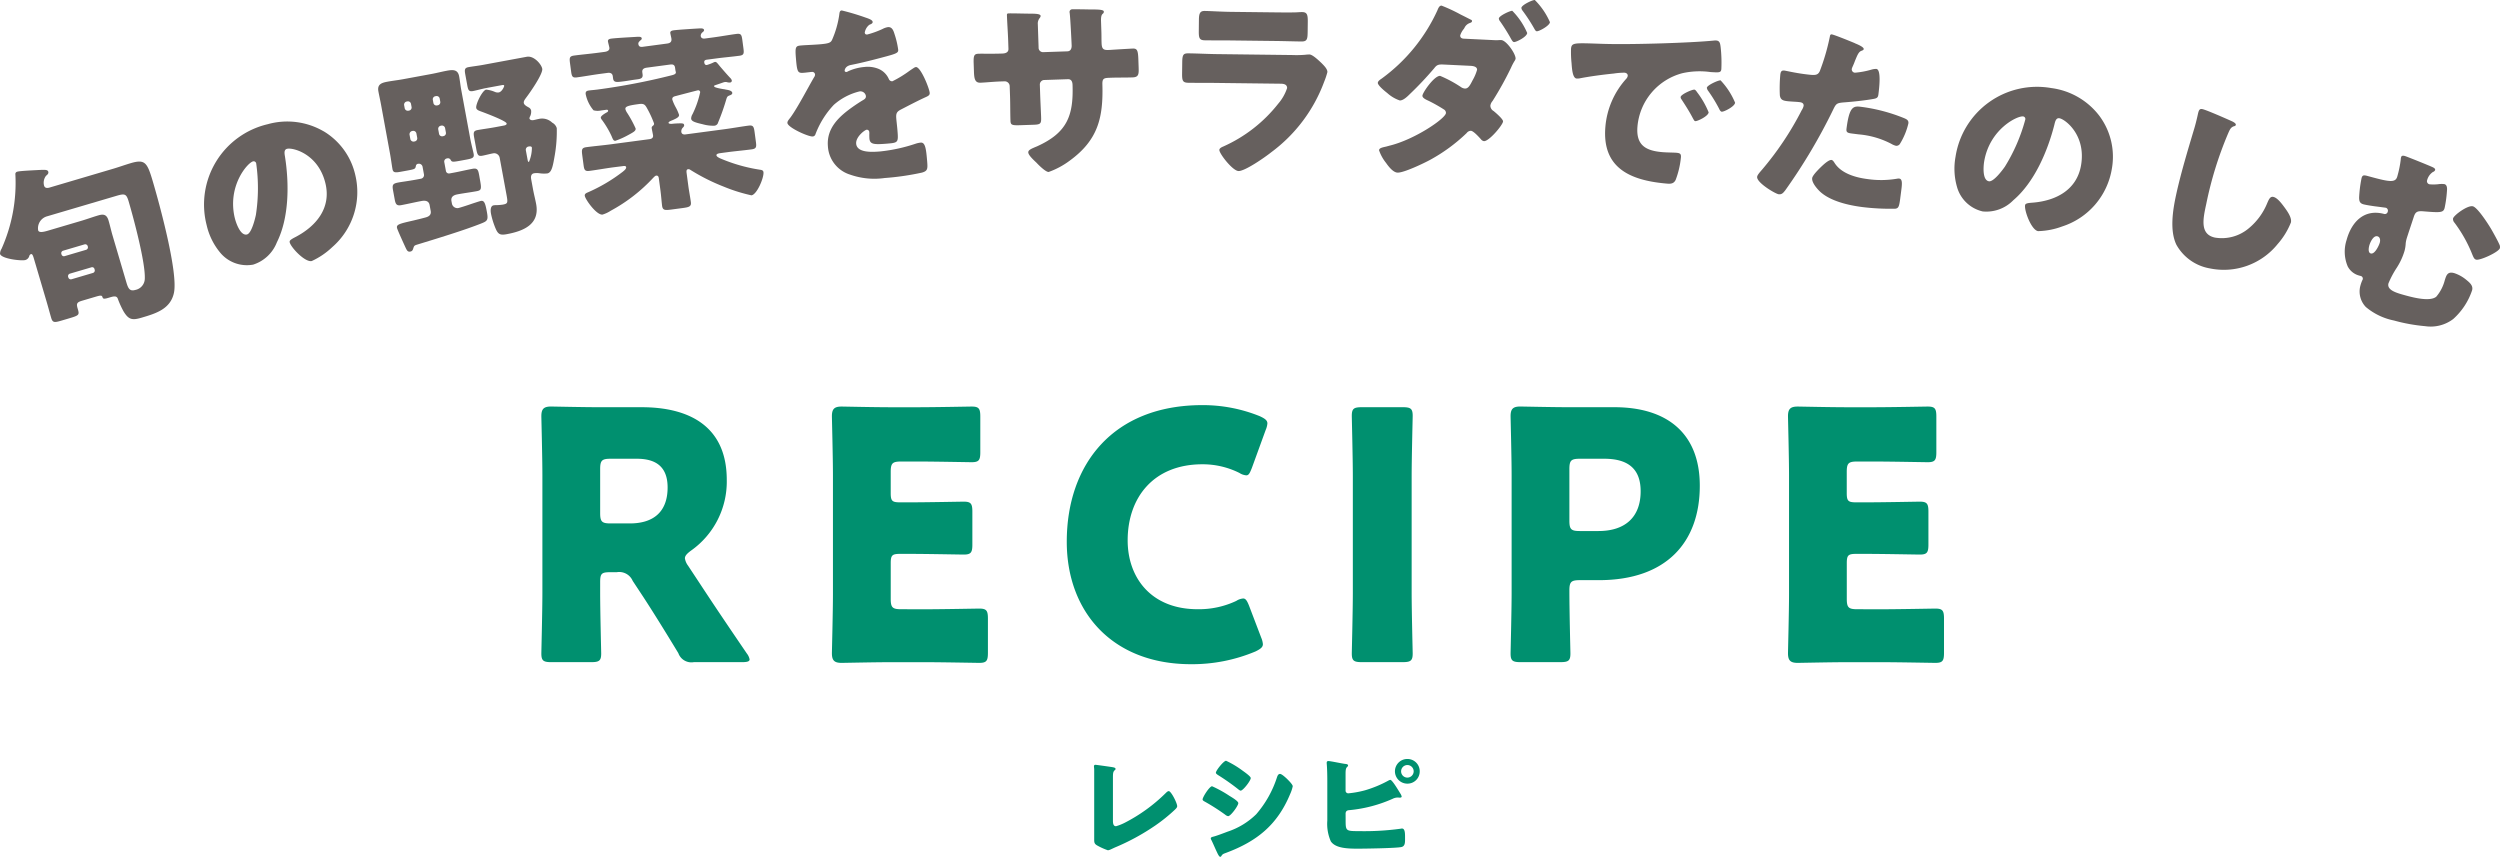
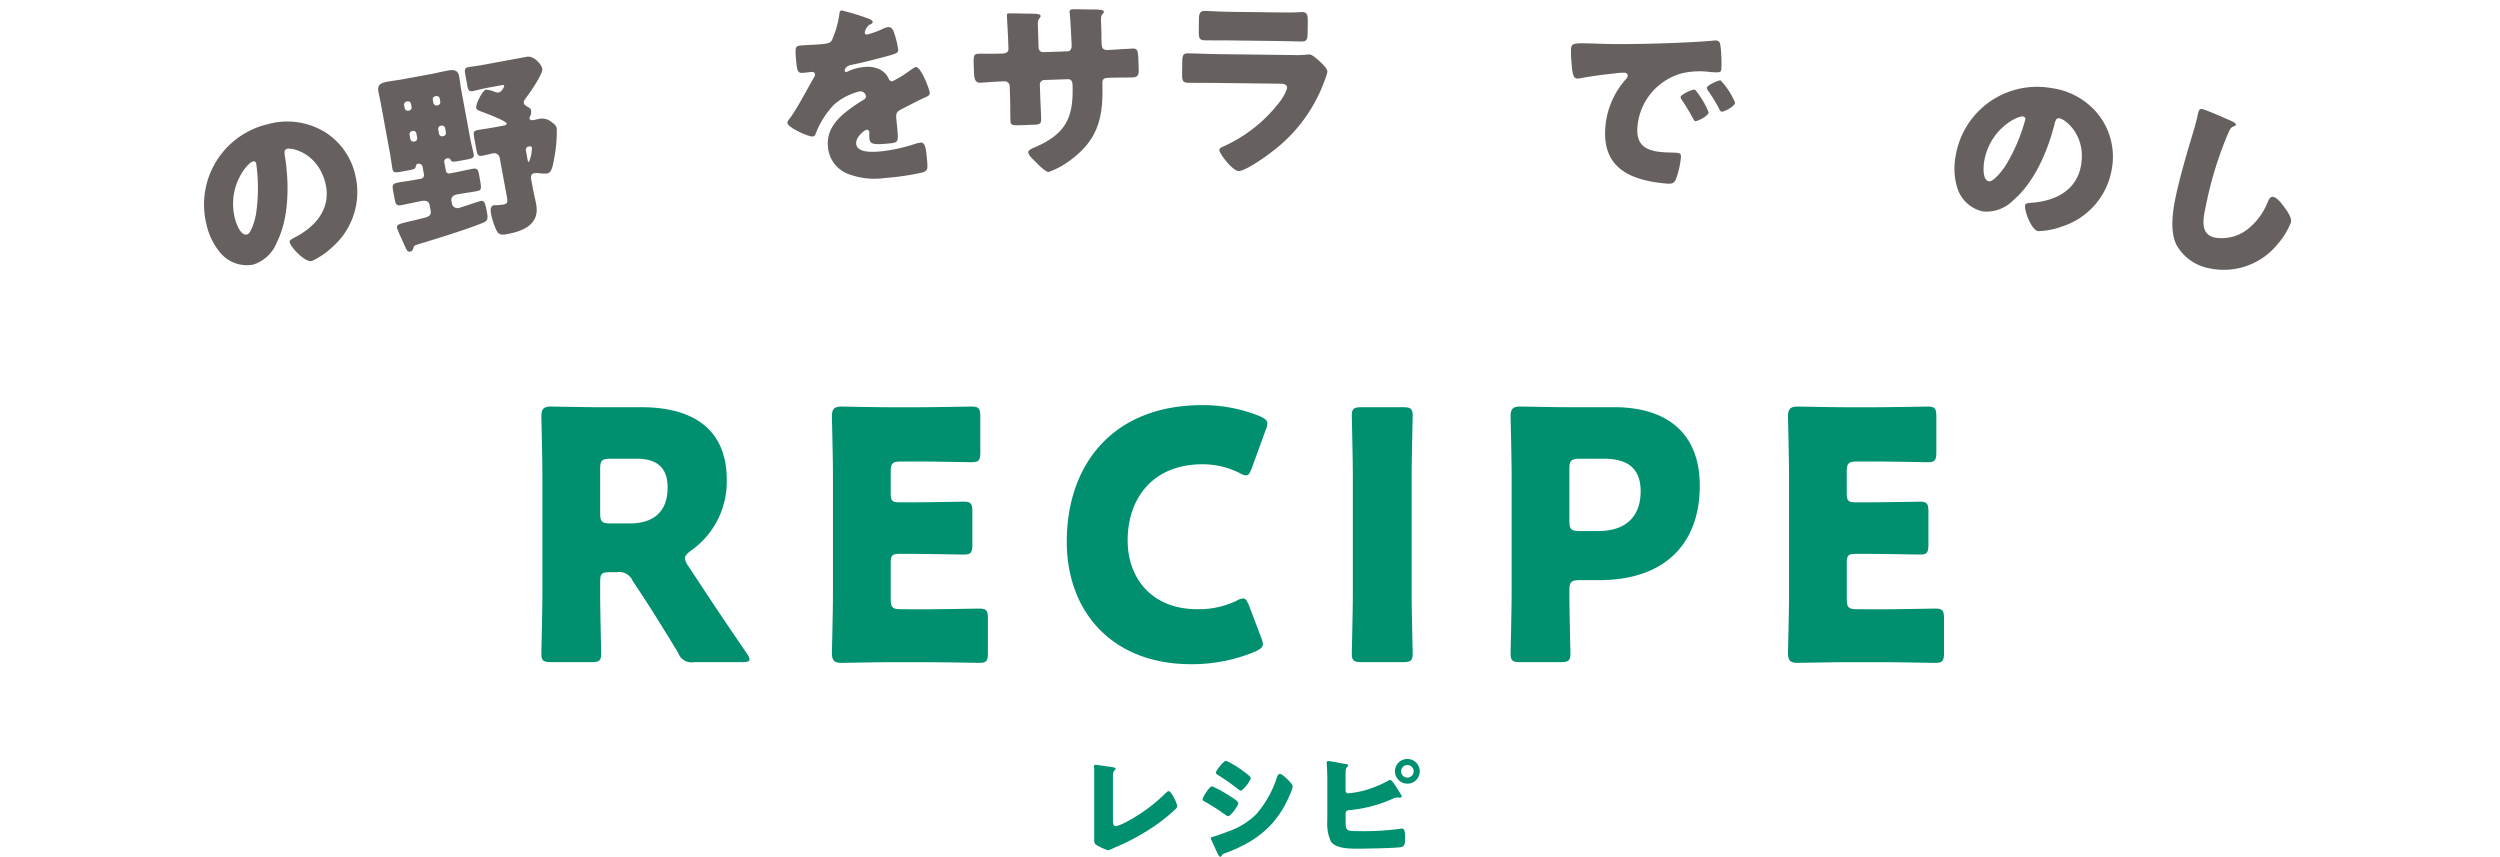
<svg xmlns="http://www.w3.org/2000/svg" width="337.268" height="115.592" viewBox="0 0 337.268 115.592">
  <g id="グループ_173513" data-name="グループ 173513" transform="translate(-532 -2625.213)">
    <g id="copy" transform="translate(447.221 2625.212)">
-       <path id="パス_18281" data-name="パス 18281" d="M74.616,17.582c.805-.236,1.6-.525,2.4-.763,1.94-.573,2.239-.114,2.99,2.431.9,3.048,3.445,12.32,2.858,15.066-.474,2.194-2.465,2.782-4.354,3.34-1.259.372-1.747.3-2.44-.842a11.939,11.939,0,0,1-.787-1.739c-.176-.414-.58-.3-1.185-.116-.453.133-.78.23-.855-.022-.088-.3-.2-.323-.909-.116l-1.891.558c-.7.207-.753.415-.567,1.044.268.907.243.914-1.42,1.405l-.781.23c-.907.268-1.174.293-1.366-.362-.215-.731-.415-1.495-.638-2.25l-1.688-5.718c-.112-.378-.207-.705-.408-.646a.376.376,0,0,0-.225.259.777.777,0,0,1-.525.538c-.5.148-3.221-.146-3.421-.825a1.278,1.278,0,0,1,.206-.692A21.809,21.809,0,0,0,61.475,18.34a.326.326,0,0,1,.271-.381c.378-.112,2.3-.186,2.784-.219.867-.037,1.291-.08,1.38.223.067.226-.079.38-.3.553a1.527,1.527,0,0,0-.269,1.312c.1.353.378.355.663.3ZM65.692,24a1.672,1.672,0,0,0-1.145,1.871c.1.353.7.232,1.3.054l4.535-1.338c.756-.223,1.5-.5,2.252-.72.654-.193,1.145-.2,1.407.68.2.68.351,1.375.552,2.055l1.858,6.3c.238.806.447,1.237,1.2,1.014a1.576,1.576,0,0,0,1.282-1.5c.1-2.166-1.5-8.129-2.172-10.421-.311-1.059-.519-1.107-1.677-.766ZM71.02,28.5a.348.348,0,0,0,.231-.424L71.229,28a.347.347,0,0,0-.424-.231l-2.9.856a.348.348,0,0,0-.231.423l.024.075a.329.329,0,0,0,.423.231Zm-2.2,3.221a.349.349,0,0,0-.231.424l.032.1a.347.347,0,0,0,.423.231l2.9-.855a.349.349,0,0,0,.231-.424l-.03-.1a.317.317,0,0,0-.424-.23Z" transform="translate(25.38 5.2)" fill="#66605e" />
      <path id="パス_18282" data-name="パス 18282" d="M96.48,13.792a9.247,9.247,0,0,1,4.28,5.919,9.847,9.847,0,0,1-3.106,9.71A10.114,10.114,0,0,1,94.887,31.3c-.893.213-2.809-1.814-2.981-2.529-.054-.23.151-.387.848-.742,2.78-1.476,4.762-3.923,3.979-7.193-.959-4.011-4.4-4.862-5.17-4.678-.435.1-.376.575-.292,1.043.569,3.617.587,8.207-1.093,11.578a5.088,5.088,0,0,1-3.2,3.007,4.681,4.681,0,0,1-4.514-1.7,8.883,8.883,0,0,1-1.76-3.631,11.129,11.129,0,0,1,8.25-13.615,9.741,9.741,0,0,1,7.521.956M84.5,25.49c.147.615.746,2.441,1.64,2.229.615-.147,1.078-2.041,1.207-2.638a23.762,23.762,0,0,0,.045-6.926.346.346,0,0,0-.424-.3c-.742.176-3.5,3.323-2.468,7.639" transform="translate(31.953 3.915)" fill="#66605e" />
      <path id="パス_18283" data-name="パス 18283" d="M98.63,12.274c-.11-.595-.244-1.183-.355-1.778C98.1,9.541,98.73,9.342,99.5,9.2c.724-.134,1.43-.211,2.128-.34l3.824-.705c.7-.129,1.384-.31,2.082-.439.775-.142,1.462-.189,1.638.766.11.595.167,1.2.277,1.793l1.216,6.586c.139.75.407,1.769.465,2.079.095.516-.154.616-1.007.774l-.724.134c-1.136.209-1.217.2-1.383-.12a.409.409,0,0,0-.486-.177.421.421,0,0,0-.364.5l.219,1.187a.414.414,0,0,0,.49.338l.569-.105c.851-.158,1.7-.366,2.546-.524.646-.118.751.156.875.827l.1.569c.244,1.317.226,1.506-.42,1.626-.851.158-1.714.263-2.566.422-.387.071-.972.232-.844.93l.063.335a.754.754,0,0,0,.858.591c.18-.034,1.366-.414,1.64-.517.15-.054,1.258-.419,1.413-.448.465-.085.6.37.8,1.455.2,1.059.095,1.237-.6,1.526-2.285.93-6.306,2.152-8.76,2.9-.429.133-.45.163-.569.532-.066.226-.146.374-.4.422-.361.067-.462-.181-.632-.524-.179-.394-1.112-2.412-1.16-2.67-.087-.466.322-.567,2.193-.993.46-.112,1-.238,1.634-.41.435-.106.819-.336.72-.88l-.148-.8c-.11-.594-.624-.632-1.09-.546-.93.172-1.823.39-2.728.557-.621.116-.771-.125-.886-.743l-.223-1.215c-.148-.8-.042-.955.733-1.1.49-.092,1.224-.173,2.36-.382l.672-.125a.5.5,0,0,0,.4-.58l-.185-1.009a.506.506,0,0,0-.587-.426.34.34,0,0,0-.319.3c-.083.418-.134.427-1.271.637l-.7.127c-.827.154-1.1.15-1.19-.368-.067-.361-.215-1.455-.335-2.1Zm3.785.823a.415.415,0,0,0,.338-.49l-.077-.414a.414.414,0,0,0-.49-.336l-.1.018a.434.434,0,0,0-.338.49l.077.414a.432.432,0,0,0,.489.338Zm.4,2.757a.453.453,0,0,0-.337.491l.109.594a.435.435,0,0,0,.49.338l.1-.02a.415.415,0,0,0,.336-.49l-.109-.594a.431.431,0,0,0-.49-.338Zm3.471-3.472a.415.415,0,0,0,.338-.49l-.076-.414a.416.416,0,0,0-.491-.336l-.1.018a.416.416,0,0,0-.336.49l.076.414a.414.414,0,0,0,.489.338Zm.4,2.758a.43.43,0,0,0-.337.49l.109.594a.417.417,0,0,0,.49.338l.1-.02a.415.415,0,0,0,.336-.49l-.109-.594a.434.434,0,0,0-.49-.338Zm8.542-.029c.129-.024.383-.1.349-.278-.066-.361-2.993-1.45-3.479-1.627-.231-.091-.57-.189-.622-.473-.089-.491.818-2.368,1.336-2.464a3.954,3.954,0,0,1,1.149.294.972.972,0,0,0,.55.087c.44-.081.759-.809.739-.911-.022-.129-.23-.091-.307-.076l-2.015.372c-.749.138-1.433.344-1.9.429-.544.1-.644-.147-.758-.768l-.261-1.421c-.125-.671-.121-.939.422-1.039.491-.091,1.25-.177,1.921-.3l5.941-1.1c.955-.177,1.974,1,2.088,1.617.123.672-1.649,3.216-2.124,3.837-.147.214-.414.5-.361.788s.462.477.671.6a.631.631,0,0,1,.314.4,1.463,1.463,0,0,1-.125.772.622.622,0,0,0-.1.313c.024.129.211.281.548.218.232-.042.461-.11.718-.159a1.954,1.954,0,0,1,1.8.5,1.248,1.248,0,0,1,.619.741,18.848,18.848,0,0,1-.265,3.629c-.248,1.408-.39,2.368-1.011,2.483a4.169,4.169,0,0,1-1.045-.021,2.406,2.406,0,0,0-.746,0c-.415.077-.45.457-.383.818l.257,1.4c.12.645.29,1.283.415,1.953.5,2.738-1.735,3.633-3.982,4.048-.9.167-1.174,0-1.513-.816a10.528,10.528,0,0,1-.6-1.946c-.067-.362-.114-1.047.352-1.133a2.065,2.065,0,0,1,.423-.025,7.869,7.869,0,0,0,.788-.066c.724-.133.73-.24.521-1.378l-.915-4.959a.752.752,0,0,0-.858-.59c-.516.095-1,.236-1.489.328-.567.105-.667-.144-.806-.893l-.276-1.5c-.129-.7-.125-.964.443-1.069.75-.138,1.56-.235,2.439-.4Zm3.164,4.545c.037.206.071.387.2.362a4.93,4.93,0,0,0,.394-1.916c-.037-.206-.274-.189-.429-.16a.436.436,0,0,0-.385.525Z" transform="translate(37.55 1.823)" fill="#66605e" />
-       <path id="パス_18284" data-name="パス 18284" d="M123.833,21.658c-1.066.141-2.155.34-3.221.481-.65.088-.734-.139-.821-.791l-.173-1.3c-.1-.779-.083-1.022.569-1.107,1.066-.143,2.167-.236,3.235-.378l5.257-.7c.158-.02.545-.1.488-.515-.017-.13-.16-.8-.18-.956-.029-.209.095-.278.236-.4a.3.3,0,0,0,.07-.274,13.791,13.791,0,0,0-.894-1.948c-.318-.594-.469-.731-1.145-.642-1.563.207-1.861.355-1.815.692a1.676,1.676,0,0,0,.255.523,15.417,15.417,0,0,1,1.123,2.076c.043.311-.252.483-.969.871a11.123,11.123,0,0,1-1.749.789c-.26.034-.34-.167-.536-.645a12.466,12.466,0,0,0-1.3-2.185.635.635,0,0,1-.143-.272c-.034-.26.608-.611.78-.713.1-.039.219-.135.206-.239-.021-.158-.2-.133-.307-.118l-.65.087a2.1,2.1,0,0,1-1.011-.024,4.832,4.832,0,0,1-1.056-2.166c-.049-.364.123-.466.461-.511.313-.042.707-.068,1.1-.12a87.62,87.62,0,0,0,9.972-1.911c.2-.054.67-.143.63-.429-.01-.077-.05-.179-.07-.334l-.035-.261c-.067-.5-.407-.475-.721-.435l-3.07.41c-.313.042-.7.146-.63.64l.038.288c.07.52-.318.6-.734.654l-.234.03c-.5.066-.986.158-1.481.223-1.066.143-1.456.2-1.534-.378l-.041-.311c-.053-.391-.356-.482-.693-.437l-.989.13c-1.069.143-2.1.334-3.169.477-.6.079-.683-.148-.772-.825l-.143-1.068c-.1-.755-.076-.971.575-1.056,1.041-.139,2.089-.226,3.131-.365l.963-.127c.311-.042.692-.172.64-.562-.016-.131-.172-.692-.192-.85-.039-.285.244-.349.452-.378.625-.083,2.309-.173,3.361-.235.447-.033.713-.016.742.193.016.13-.054.193-.223.32-.139.152-.259.247-.231.456.056.415.372.4.607.369l3.279-.437c.39-.051.633-.217.574-.659-.017-.129-.134-.617-.152-.747-.038-.286.246-.351.478-.382.548-.072,2.491-.2,3.517-.256.315-.016.534.035.559.218.013.1-.054.192-.223.32a.6.6,0,0,0-.227.481c.041.311.29.385.577.347l1.119-.15c1.041-.138,2.075-.33,3.116-.468.625-.084.705.118.8.795l.152,1.145c.089.678.07.919-.529,1-1.041.139-2.116.229-3.157.368l-1.25.165c-.234.033-.38.131-.349.365s.131.381.365.348a5.91,5.91,0,0,0,.858-.326.626.626,0,0,1,.227-.083c.183-.025.281.122.692.624.471.546.94,1.094,1.433,1.61a.629.629,0,0,1,.146.3.258.258,0,0,1-.231.242,1.109,1.109,0,0,1-.431-.049.8.8,0,0,0-.242-.021,1.177,1.177,0,0,0-.256.06c-.255.088-.735.257-1.141.391-.074.037-.1.039-.087.144.021.156.863.309,1.322.38a1.141,1.141,0,0,1,.244.047c.271.043.838.126.88.439.025.181-.172.288-.326.335-.3.12-.351.152-.465.486a29.265,29.265,0,0,1-1.115,3.169.572.572,0,0,1-.577.448,5.154,5.154,0,0,1-1.51-.2c-1.093-.252-1.51-.407-1.555-.746a1.162,1.162,0,0,1,.183-.608,12.826,12.826,0,0,0,1.035-2.973.262.262,0,0,0-.324-.247c-.1.014-2.561.659-2.944.763-.284.064-.536.151-.491.489a6.188,6.188,0,0,0,.454,1.026,6.108,6.108,0,0,1,.454,1.026c.042.314-.41.506-.809.691-.1.039-.2.08-.276.117-.1.039-.351.152-.332.284s.362.135.492.118a11.069,11.069,0,0,1,1.237-.059c.267.018.352.059.376.242.014.1-.026.19-.214.373a.746.746,0,0,0-.169.527c.042.313.29.386.577.347l5.257-.7c1.069-.142,2.155-.34,3.223-.482.65-.088.733.141.837.922l.167,1.249c.093.7.074.944-.578,1.03-1.068.143-2.168.236-3.235.378l-.964.129c-.285.038-.569.1-.541.31.017.131.221.264.477.387a22.028,22.028,0,0,0,5.451,1.552c.189.028.382.081.412.316.095.7-.868,3.03-1.623,3.13a22.369,22.369,0,0,1-3.732-1.171,26.649,26.649,0,0,1-4.428-2.218c-.2-.133-.257-.151-.389-.134-.26.035-.222.322-.183.607l.222,1.667c.1.73.252,1.5.339,2.154.08.6-.225.692-1.111.81l-1.588.211c-.781.1-1.1.093-1.181-.506-.068-.52-.114-1.255-.234-2.167l-.206-1.535c-.024-.183-.08-.414-.368-.376-.129.017-.292.2-.385.289a22.151,22.151,0,0,1-5.739,4.448,4.246,4.246,0,0,1-1.1.517c-.806.106-2.338-2.047-2.4-2.543-.026-.208.116-.332.416-.453a22.267,22.267,0,0,0,4.692-2.77c.19-.158.5-.385.473-.62-.026-.207-.261-.177-.469-.148Z" transform="translate(43.713 0.912)" fill="#66605e" />
      <path id="パス_18285" data-name="パス 18285" d="M150.923,2.065c.489.171.844.326.863.561.017.21-.264.311-.443.38a1.691,1.691,0,0,0-.624,1.053c.016.209.154.277.338.261a12.085,12.085,0,0,0,2.072-.75,2.327,2.327,0,0,1,.718-.246c.574-.047.751.491.894.955a11.413,11.413,0,0,1,.489,2.093c.034.393-.193.517-1.611.9s-3.17.842-4.779,1.16c-.829.175-.834.754-.831.78.011.131.147.172.251.163a.749.749,0,0,0,.229-.1A6.587,6.587,0,0,1,150.68,8.7a3.854,3.854,0,0,1,1.919.263,2.621,2.621,0,0,1,1.38,1.389.475.475,0,0,0,.471.277A15.177,15.177,0,0,0,156.782,9.2c.225-.151.4-.271.5-.331a.886.886,0,0,1,.33-.159c.654-.055,1.82,2.879,1.869,3.48.028.341-.227.441-.735.667-1.217.575-1.974.981-3.137,1.577-.607.314-.691.558-.633,1.265.026.314.105.94.152,1.516.139,1.676.114,1.7-1.351,1.824-1.806.15-2.361.117-2.43-.695a6.747,6.747,0,0,1-.007-.71l-.009-.131a.332.332,0,0,0-.344-.34c-.263.021-1.5.967-1.426,1.883.109,1.308,2.332,1.124,3.249,1.049a22.128,22.128,0,0,0,4.814-1.057,3.165,3.165,0,0,1,.647-.134c.628-.051.731.889.871,2.564.081.994.051,1.261-.695,1.48a35.644,35.644,0,0,1-5.051.734,9.826,9.826,0,0,1-4.649-.458,4.262,4.262,0,0,1-3-3.835c-.2-2.461,1.538-4.028,3.354-5.311.424-.3.923-.63,1.374-.9.227-.125.426-.272.4-.561A.75.75,0,0,0,150,12a8.105,8.105,0,0,0-3.46,1.814,11.864,11.864,0,0,0-2.466,3.946.424.424,0,0,1-.369.319c-.575.049-3.366-1.2-3.419-1.824-.016-.209.127-.38.414-.746.971-1.32,2.447-4.181,3.187-5.428a.586.586,0,0,0,.126-.38.38.38,0,0,0-.423-.334c-.314.025-.679.081-1.018.11-.89.074-.976,0-1.139-1.962-.133-1.622-.03-1.656.808-1.726.575-.047,1.522-.074,2.385-.144,1.283-.106,1.509-.231,1.689-.615a12.941,12.941,0,0,0,.961-3.346c.046-.4.083-.587.344-.609a32.42,32.42,0,0,1,3.3.993" transform="translate(50.721 0.336)" fill="#66605e" />
      <path id="パス_18286" data-name="パス 18286" d="M163.268,6.926c.261-.009.864-.056.846-.633l-.038-1.129c-.038-1.128-.127-2.256-.167-3.384-.007-.184.018-.264.227-.271.527-.018,2.158.032,2.841.035.841,0,1.472.03,1.481.319a.615.615,0,0,1-.147.293,1.174,1.174,0,0,0-.235.823l.105,3.124a.592.592,0,0,0,.626.634l3.254-.109c.446-.013.591-.387.579-.78-.026-.735-.176-3.648-.248-4.224,0-.105-.033-.209-.037-.314a.361.361,0,0,1,.382-.355c.368-.013,1.92.014,2.393.025.893,0,1.84-.009,1.848.28.016.445-.418.066-.376,1.3l.049,1.47c.017.473.005.947.024,1.445.025.762.19.992.873.971l.314-.012c.655-.047,2.78-.172,3.017-.18.578-.018.717.211.758,1.446l.041,1.156c.028.867-.01,1.262-.825,1.288-.946.033-1.919.013-2.863.043l-.315.012c-.762.025-.915.162-.888.95.123,4.463-.617,7.458-4.388,10.212a10.771,10.771,0,0,1-2.866,1.542c-.341.012-1.154-.724-1.646-1.258-.433-.407-1.086-1.014-1.1-1.383-.012-.34.454-.513,1.207-.829,3.986-1.815,4.909-4.054,4.766-8.28-.013-.422-.156-.784-.629-.767l-3.2.108a.609.609,0,0,0-.583.622l.046,1.392c.038,1.076.112,2.545.123,2.887.032.918.012,1.1-.934,1.135l-1.837.062c-1.182.041-1.342-.033-1.361-.611-.038-1.1-.021-2.181-.056-3.257l-.049-1.417a.671.671,0,0,0-.705-.633l-.524.017c-1.023.034-2.046.147-2.728.169-.788.028-.837-.654-.869-1.626l-.033-.971c-.035-1.077.062-1.291.666-1.311.552-.018,1.84.017,2.838-.017Z" transform="translate(56.713 0.299)" fill="#66605e" />
      <path id="パス_18287" data-name="パス 18287" d="M195.678,7.073a15.051,15.051,0,0,0,1.735-.032A4.694,4.694,0,0,1,198.019,7c.42.005,1.276.83,1.64,1.177.311.319.779.771.775,1.191A9.615,9.615,0,0,1,200,10.673a20.782,20.782,0,0,1-7.159,9.53c-.77.621-3.5,2.532-4.392,2.521-.788-.011-2.6-2.344-2.592-2.843,0-.238.347-.39.531-.468a19.564,19.564,0,0,0,7.428-5.794,6.168,6.168,0,0,0,1.182-2.088c.007-.525-.519-.584-.834-.588l-8.958-.109c-1.182-.014-2.339,0-3.495-.017-.789-.008-.89-.247-.879-1.271l.018-1.5c.013-1.052.172-1.207.856-1.2,1.208.014,2.416.08,3.625.1ZM193.515,1.32c.814.009,1.656.02,2.5,0,.343,0,.686-.045,1.027-.039.657.008.756.377.745,1.321l-.014,1.236c-.013,1.077-.043,1.418-.858,1.408-1.157-.014-2.313-.054-3.442-.068l-6.12-.074c-1.131-.014-2.286,0-3.442-.017-.789-.009-.837-.351-.825-1.349L183.1,2.3c.01-.867.172-1.179.776-1.173.789.009,2.233.106,3.52.121Z" transform="translate(63.421 0.352)" fill="#66605e" />
-       <path id="パス_18288" data-name="パス 18288" d="M216.488,5.409a5.718,5.718,0,0,0,.948-.008l.156.008c.682.033,1.962,1.856,1.931,2.512a.869.869,0,0,1-.091.232,6.846,6.846,0,0,0-.52.973,44.184,44.184,0,0,1-2.5,4.506,1.214,1.214,0,0,0-.292.617.845.845,0,0,0,.437.731c.278.225,1.288,1.087,1.274,1.4-.024.473-1.892,2.7-2.573,2.663a.625.625,0,0,1-.41-.257c-.25-.274-1-1.125-1.365-1.143a.746.746,0,0,0-.567.314,22.9,22.9,0,0,1-4.906,3.6c-.837.458-3.583,1.772-4.421,1.732-.6-.03-1.221-.848-1.542-1.309a5.721,5.721,0,0,1-.943-1.7c.014-.289.36-.377.971-.506.134-.046.267-.067.4-.113,3.405-.809,7.618-3.681,7.654-4.417a.55.55,0,0,0-.292-.487,20.826,20.826,0,0,0-2.1-1.179c-.256-.117-.8-.353-.783-.668.021-.42,1.6-2.709,2.39-2.673a16.514,16.514,0,0,1,2.793,1.5,1.063,1.063,0,0,0,.542.21c.471.024.707-.465,1.053-1.132a6.207,6.207,0,0,0,.594-1.392c.021-.447-.553-.525-.894-.542l-3.568-.172c-.708-.033-.947.008-1.312.489a45.781,45.781,0,0,1-3.3,3.5c-.3.3-.882.877-1.355.855a4.83,4.83,0,0,1-1.686-1c-.686-.532-1.287-1.112-1.275-1.376.012-.235.311-.432.528-.579a23.406,23.406,0,0,0,7.515-9.209c.092-.232.243-.645.557-.629a21.941,21.941,0,0,1,2.571,1.2c.642.319,1.207.609,1.387.7.076.029.154.085.15.164-.007.133-.035.184-.277.276a1.239,1.239,0,0,0-.712.6,1.01,1.01,0,0,1-.142.23,2.641,2.641,0,0,0-.462.844c-.016.316.215.432.478.444Zm4.6-.963c-.025.525-1.48,1.244-1.769,1.229-.183-.009-.28-.2-.594-.764-.389-.676-.852-1.408-1.295-2.034a.7.7,0,0,1-.167-.376c.018-.368,1.523-1.059,1.812-1.044a9.649,9.649,0,0,1,2.012,2.989m3.068-1.456c-.024.471-1.454,1.245-1.769,1.231-.158-.008-.253-.2-.374-.414a22.668,22.668,0,0,0-1.543-2.361.707.707,0,0,1-.165-.376c.02-.394,1.5-1.085,1.812-1.069a9.7,9.7,0,0,1,2.04,2.989" transform="translate(69.72 0)" fill="#66605e" />
      <path id="パス_18289" data-name="パス 18289" d="M220.786,5.3c.071-.812.361-.813,3.253-.722.525.018,1.129.045,1.867.055,3.315.072,10.979-.141,14.223-.469a.992.992,0,0,1,.264,0c.471.041.519.414.582.921a18.606,18.606,0,0,1,.091,2.934c-.043.5-.331.471-1.459.4a10.682,10.682,0,0,0-3.782.15,8.161,8.161,0,0,0-6.073,7.178c-.214,2.485,1.038,3.278,3.34,3.475.654.056,1.525.053,1.891.084.5.042.674.137.63.633a11.8,11.8,0,0,1-.708,3.024c-.253.506-.626.553-1.177.506-4.842-.415-8.79-2.02-8.305-7.672a11.016,11.016,0,0,1,2.824-6.481.752.752,0,0,0,.19-.38c.02-.235-.15-.407-.437-.432a9.419,9.419,0,0,0-1.434.114c-1.409.142-3.249.381-4.642.657a1.87,1.87,0,0,1-.372.021c-.549-.049-.632-1.241-.693-2.064a14.444,14.444,0,0,1-.072-1.931m17.006,5.835a11.644,11.644,0,0,1,1.56,2.717c-.045.524-1.529,1.215-1.79,1.191-.131-.011-.176-.093-.471-.646-.432-.8-.9-1.527-1.41-2.31a.449.449,0,0,1-.106-.3c.033-.366,1.565-1.026,1.852-1,.131.012.273.207.366.348m5.126,1.416c-.045.523-1.505,1.241-1.791,1.217-.184-.016-.3-.263-.362-.4a20.079,20.079,0,0,0-1.48-2.42.832.832,0,0,1-.175-.41c.029-.341,1.538-1.028,1.852-1a9.941,9.941,0,0,1,1.957,3.015" transform="translate(75.934 1.303)" fill="#66605e" />
-       <path id="パス_18290" data-name="パス 18290" d="M253.084,4.727c.479.193,1.231.527,1.2.787-.016.131-.183.189-.293.229-.389.137-.545.538-.889,1.368q-.122.343-.344.831a2.13,2.13,0,0,0-.081.227.449.449,0,0,0,.436.532,11.13,11.13,0,0,0,2.2-.41,2.3,2.3,0,0,1,.674-.1c.7.089.377,2.669.277,3.45-.047.365-.169.508-.6.586-1.085.206-2.8.386-3.844.465-1.149.092-1.232.108-1.663,1.006a75.522,75.522,0,0,1-6.464,10.879c-.251.313-.444.579-.886.523s-3-1.572-2.9-2.353c.029-.234.277-.52.65-.95a41.471,41.471,0,0,0,5.359-8.028,1.8,1.8,0,0,0,.259-.577c.046-.364-.231-.479-.517-.516-.52-.066-1.156-.067-1.73-.139-.546-.071-.875-.19-.959-.784a19.952,19.952,0,0,1,.063-2.8c.045-.338.129-.592.545-.54.261.034,1.417.314,2.772.486,1.3.164,1.718.218,2.009-.407a29.032,29.032,0,0,0,1.365-4.7c.02-.156.088-.28.246-.26.337.043,2.678,1,3.13,1.191M250.369,20.9c.906,1.412,2.85,1.95,4.413,2.149a12.751,12.751,0,0,0,4-.047.927.927,0,0,1,.294-.017c.416.054.4.634.29,1.467l-.1.781c-.181,1.433-.222,1.745-.707,1.816a30.728,30.728,0,0,1-4.445-.219c-1.85-.235-4.347-.791-5.742-2.106-.377-.365-1.118-1.2-1.041-1.8.055-.444,1.168-1.493,1.527-1.819.238-.207.772-.668,1.086-.629.181.024.335.281.422.424m3.559-7.595a23.236,23.236,0,0,1,5.814,1.531c.351.151.625.292.571.708a9.225,9.225,0,0,1-1.145,2.767.558.558,0,0,1-.535.25,2.256,2.256,0,0,1-.628-.265,11.565,11.565,0,0,0-4.39-1.273l-.939-.118c-.6-.076-.771-.179-.712-.646.381-3,.921-3.088,1.963-2.954" transform="translate(81.924 1.107)" fill="#66605e" />
      <path id="パス_18291" data-name="パス 18291" d="M279.783,12.919a9.238,9.238,0,0,1,1.611,7.119,9.844,9.844,0,0,1-6.667,7.71,10.011,10.011,0,0,1-3.279.64c-.906-.154-1.873-2.768-1.749-3.495.039-.232.29-.3,1.073-.351,3.133-.265,5.915-1.736,6.48-5.051.692-4.063-2.141-6.2-2.918-6.331-.44-.074-.571.382-.676.844-.9,3.551-2.682,7.776-5.55,10.217a5.08,5.08,0,0,1-4.118,1.51,4.679,4.679,0,0,1-3.483-3.337,8.875,8.875,0,0,1-.192-4.029,11.122,11.122,0,0,1,12.928-9.278,9.724,9.724,0,0,1,6.541,3.831m-15.6,6.053c-.106.624-.273,2.539.633,2.692.621.106,1.794-1.454,2.145-1.953a23.692,23.692,0,0,0,2.759-6.35.346.346,0,0,0-.269-.445c-.753-.129-4.523,1.681-5.268,6.056" transform="translate(88.278 2.795)" fill="#66605e" />
      <path id="パス_18292" data-name="パス 18292" d="M290.629,12.868c.193.1.531.277.486.483a.252.252,0,0,1-.224.165c-.46.143-.579.439-.847,1.053a49.327,49.327,0,0,0-2.913,9.421c-.441,2.028-.894,4.107,1.16,4.554a5.635,5.635,0,0,0,4.608-1.282,8.585,8.585,0,0,0,2.453-3.366c.215-.49.393-.935.829-.839.565.122,1.185.984,1.517,1.433.372.51.992,1.372.851,2.013a9.883,9.883,0,0,1-1.791,2.915A9.33,9.33,0,0,1,287.6,32.7a6.415,6.415,0,0,1-4.5-3.185c-.926-1.923-.487-4.678-.041-6.731.644-2.952,1.588-6.054,2.4-8.782.168-.528.385-1.395.513-1.984.123-.566.2-.9.632-.805.591.13,3.24,1.3,4.023,1.656" transform="translate(95.292 3.508)" fill="#66605e" />
-       <path id="パス_18293" data-name="パス 18293" d="M312.1,16.774c.144.066.408.193.355.4a.432.432,0,0,1-.286.25,1.909,1.909,0,0,0-.792,1.118.425.425,0,0,0,.314.548,5.67,5.67,0,0,0,1.173-.008,3.169,3.169,0,0,1,.847-.014c.3.081.356.4.356.695a16.285,16.285,0,0,1-.33,2.523c-.172.633-.531.645-2.845.453-.9-.081-1.118.105-1.342.834-.163.5-.875,2.621-.956,2.925a3.233,3.233,0,0,0-.117.73,4.723,4.723,0,0,1-.15.858,8.852,8.852,0,0,1-1.052,2.272,12.552,12.552,0,0,0-1.112,2.093c-.254.938,1.115,1.309,2.382,1.653.989.268,3.227.848,4.067.15a5.541,5.541,0,0,0,1.14-2.194c.225-.728.387-1.228,1.275-.988a4.957,4.957,0,0,1,1.631.906c.49.4.953.8.788,1.41a9.051,9.051,0,0,1-2.549,3.881,5.03,5.03,0,0,1-3.772.964,23.327,23.327,0,0,1-4.227-.766,8.509,8.509,0,0,1-3.781-1.814,3.007,3.007,0,0,1-.725-2.946,4.661,4.661,0,0,1,.3-.791.373.373,0,0,0-.311-.465l-.2-.055a2.446,2.446,0,0,1-1.517-1.228,5.092,5.092,0,0,1-.154-3.552c.667-2.458,2.378-4.252,5.09-3.518a.4.4,0,0,0,.465-.309.413.413,0,0,0-.238-.528c-.051-.013-1.207-.164-1.391-.186-.37-.045-1.284-.185-1.639-.281-.507-.137-.591-.432-.592-.922a16.881,16.881,0,0,1,.326-2.607c.122-.456.332-.427.889-.274l.482.13c2.46.667,3.223.764,3.455-.1a14.056,14.056,0,0,0,.468-2.323.938.938,0,0,1,.043-.26c.068-.253.3-.217.507-.162.278.076,3.344,1.315,3.73,1.5m-8.526,10.561c-.081.3-.21.976.2,1.086.532.144,1.1-1.061,1.215-1.467.081-.3.064-.745-.315-.847-.557-.151-.985.821-1.1,1.228m13.976-5.274c.659.18,2.149,2.515,2.537,3.193.239.418.842,1.506,1.024,1.937a.77.77,0,0,1,.079.511c-.144.533-2.69,1.693-3.2,1.555-.28-.075-.359-.286-.667-1.051a18.446,18.446,0,0,0-2.255-3.931.73.73,0,0,1-.2-.573c.123-.456,1.992-1.827,2.676-1.642" transform="translate(100.838 5.772)" fill="#66605e" />
    </g>
    <g id="h2" transform="translate(1026.199 2676.662)">
      <path id="パス_51286" data-name="パス 51286" d="M10.966-37.453c0-1.167.187-1.353,1.353-1.353h.887a1.975,1.975,0,0,1,2.147,1.167L16.8-35.446c1.307,2.007,2.847,4.48,4.713,7.56a1.868,1.868,0,0,0,2.1,1.213h6.533c.653,0,.98-.093.98-.373a1.871,1.871,0,0,0-.373-.793c-2.893-4.246-4.433-6.533-6.393-9.519l-1.54-2.333a2.205,2.205,0,0,1-.42-.98c0-.327.233-.607.793-1.027a11.387,11.387,0,0,0,4.853-9.566c0-7.28-5.133-9.8-11.479-9.8H10.919c-2.147,0-6.253-.093-6.58-.093-.98,0-1.307.327-1.307,1.307,0,.327.14,5.506.14,7.98v15.866c0,2.473-.14,7.84-.14,8.166,0,.98.28,1.167,1.353,1.167H9.753c1.073,0,1.353-.187,1.353-1.167,0-.327-.14-5.693-.14-8.166Zm0-15.259c0-1.167.233-1.4,1.4-1.4h3.546c2.52,0,4.153,1.027,4.153,3.873,0,3.5-2.147,4.853-5.086,4.853H12.366c-1.167,0-1.4-.233-1.4-1.4Zm40.6,18.9c-1.167,0-1.4-.233-1.4-1.4v-4.806c0-1.073.187-1.26,1.26-1.26h1.353c2.193,0,6.906.093,7.233.093.98,0,1.167-.28,1.167-1.353v-4.433c0-1.073-.187-1.353-1.167-1.353-.327,0-5.04.093-7.233.093H51.424c-1.073,0-1.26-.187-1.26-1.26v-2.847c0-1.167.233-1.4,1.4-1.4H53.85c2.193,0,6.906.093,7.233.093.98,0,1.167-.28,1.167-1.353V-59.8c0-1.073-.187-1.353-1.167-1.353-.327,0-5.04.093-7.233.093H50.117c-2.147,0-6.253-.093-6.58-.093-.98,0-1.307.327-1.307,1.307,0,.327.14,5.506.14,7.98v16.006c0,2.473-.14,7.653-.14,7.98,0,.98.327,1.307,1.307,1.307.327,0,4.433-.093,6.58-.093h4.76c2.193,0,6.906.093,7.233.093.98,0,1.167-.28,1.167-1.353v-4.62c0-1.073-.187-1.353-1.167-1.353-.327,0-5.04.093-7.233.093Zm48.577,3.826L98.508-34.28c-.28-.7-.467-.98-.793-.98a2.012,2.012,0,0,0-.933.327,11.78,11.78,0,0,1-5.226,1.12c-6.253,0-9.426-4.246-9.426-9.286,0-5.786,3.5-10.266,10.079-10.266A11.081,11.081,0,0,1,97.2-52.2a2.012,2.012,0,0,0,.933.327c.327,0,.467-.28.747-.98l1.867-5.133a2.773,2.773,0,0,0,.233-.887c0-.42-.327-.653-1.027-.98a20.446,20.446,0,0,0-7.746-1.493c-12.039,0-18.292,7.98-18.292,18.432,0,9.473,6.16,16.519,16.752,16.519a22.063,22.063,0,0,0,8.726-1.727c.653-.327.98-.56.98-.98A2.773,2.773,0,0,0,100.141-29.986Zm19.086,3.313c1.073,0,1.353-.187,1.353-1.167,0-.327-.14-5.693-.14-8.166V-51.732c0-2.473.14-7.84.14-8.166,0-.98-.28-1.167-1.353-1.167H113.72c-1.073,0-1.353.187-1.353,1.167,0,.327.14,5.693.14,8.166v15.726c0,2.473-.14,7.84-.14,8.166,0,.98.28,1.167,1.353,1.167Zm21.279,0c1.073,0,1.353-.187,1.353-1.167,0-.327-.14-5.646-.14-8.493,0-1.167.233-1.4,1.4-1.4h2.567c9.193,0,13.626-5.18,13.626-12.739,0-7.046-4.386-10.593-11.526-10.593h-6.113c-2.147,0-6.253-.093-6.58-.093-.98,0-1.307.327-1.307,1.307,0,.327.14,5.506.14,7.98v15.866c0,2.473-.14,7.84-.14,8.166,0,.98.28,1.167,1.353,1.167Zm1.213-26.039c0-1.167.233-1.4,1.4-1.4h3.313c3.453,0,4.9,1.587,4.9,4.386,0,3.546-2.147,5.366-5.693,5.366h-2.52c-1.167,0-1.4-.233-1.4-1.4Zm38.824,18.9c-1.167,0-1.4-.233-1.4-1.4v-4.806c0-1.073.187-1.26,1.26-1.26h1.353c2.193,0,6.906.093,7.233.093.98,0,1.167-.28,1.167-1.353v-4.433c0-1.073-.187-1.353-1.167-1.353-.327,0-5.04.093-7.233.093H180.4c-1.073,0-1.26-.187-1.26-1.26v-2.847c0-1.167.233-1.4,1.4-1.4h2.287c2.193,0,6.906.093,7.233.093.98,0,1.167-.28,1.167-1.353V-59.8c0-1.073-.187-1.353-1.167-1.353-.327,0-5.04.093-7.233.093H179.1c-2.147,0-6.253-.093-6.58-.093-.98,0-1.307.327-1.307,1.307,0,.327.14,5.506.14,7.98v16.006c0,2.473-.14,7.653-.14,7.98,0,.98.327,1.307,1.307,1.307.327,0,4.433-.093,6.58-.093h4.76c2.193,0,6.906.093,7.233.093.98,0,1.167-.28,1.167-1.353v-4.62c0-1.073-.187-1.353-1.167-1.353-.327,0-5.04.093-7.233.093Z" transform="translate(-424.199 64.551)" fill="#00906f" />
      <g id="グループ_12435" data-name="グループ 12435" transform="translate(131.062 -31.449)">
        <path id="パス_51287" data-name="パス 51287" d="M-17.856-9.968c0-.752.016-.928.272-1.152a.168.168,0,0,0,.08-.144c0-.16-.16-.208-.72-.288-.336-.048-1.888-.272-2.016-.272a.185.185,0,0,0-.176.208c0,.112.032.288.032.416v9.424c0,.384,0,.592.368.816a8.594,8.594,0,0,0,1.488.672A1.525,1.525,0,0,0-18.1-.432l.48-.224a30.037,30.037,0,0,0,5.5-2.992A22.112,22.112,0,0,0-9.488-5.776c.128-.128.3-.288.3-.464,0-.416-.816-2.032-1.136-2.032-.16,0-.32.176-.448.3A22.371,22.371,0,0,1-16.24-4.016a6.6,6.6,0,0,1-1.2.48c-.368,0-.416-.384-.416-.768Zm15.264-2.4c-.32,0-1.376,1.312-1.376,1.616,0,.128.208.256.3.32A29.7,29.7,0,0,1-1.04-8.592c.1.08.3.256.416.256.32,0,1.36-1.344,1.36-1.7,0-.224-.848-.816-1.072-.976A12.8,12.8,0,0,0-2.592-12.368ZM-5.76-7.152c0,.144.16.224.336.32A27.711,27.711,0,0,1-2.72-5.1a.878.878,0,0,0,.4.208c.352,0,1.376-1.408,1.376-1.76,0-.272-.864-.784-1.184-.976a15.887,15.887,0,0,0-2.352-1.3C-4.832-8.928-5.76-7.456-5.76-7.152Zm1.1,5.248a.631.631,0,0,0,.08.224c.208.4.544,1.216.768,1.664.064.144.272.608.432.608A.177.177,0,0,0-3.232.48c.192-.272.224-.272.656-.432,4.144-1.552,6.9-3.76,8.624-7.92A4.813,4.813,0,0,0,6.4-8.928c0-.24-.592-.816-.8-1.024-.192-.176-.688-.64-.912-.64-.24,0-.336.24-.4.416A14.29,14.29,0,0,1,1.472-5.152,9.946,9.946,0,0,1-2.4-2.8c-.416.16-1.552.592-1.92.672C-4.432-2.1-4.656-2.048-4.656-1.9Zm18.192-3.36c.032-.384.288-.432.576-.448a18.484,18.484,0,0,0,5.76-1.52,1.559,1.559,0,0,1,.672-.176c.144,0,.224.016.3.016.1,0,.256-.016.256-.16a1.214,1.214,0,0,0-.192-.416c-.48-.8-1.12-1.824-1.344-1.824a.836.836,0,0,0-.256.1,15.658,15.658,0,0,1-3.12,1.3,13.108,13.108,0,0,1-2.272.416.357.357,0,0,1-.384-.368v-2.176c0-.512.016-.816.192-.992.08-.08.144-.128.144-.224,0-.176-.256-.192-.384-.208-.432-.048-1.968-.384-2.272-.384a.2.2,0,0,0-.224.192v.128c.064.656.08,1.7.08,2.368v5.36A5.854,5.854,0,0,0,11.536-1.5c.624.944,2.272.992,3.648.992.944,0,5.232-.064,5.888-.224.432-.1.48-.512.48-.944v-.432c0-.56-.032-1.12-.416-1.12a1.1,1.1,0,0,0-.208.032,36.142,36.142,0,0,1-5.632.32c-1.744,0-1.76-.032-1.76-1.536Zm8.336-7.344a1.666,1.666,0,0,0-1.68,1.664,1.676,1.676,0,0,0,1.68,1.664,1.653,1.653,0,0,0,1.664-1.664A1.653,1.653,0,0,0,21.872-12.608Zm0,.816a.854.854,0,0,1,.848.848.854.854,0,0,1-.848.848.843.843,0,0,1-.848-.848A.854.854,0,0,1,21.872-11.792Z" transform="translate(-457.262 95)" fill="#00906f" />
      </g>
    </g>
  </g>
</svg>